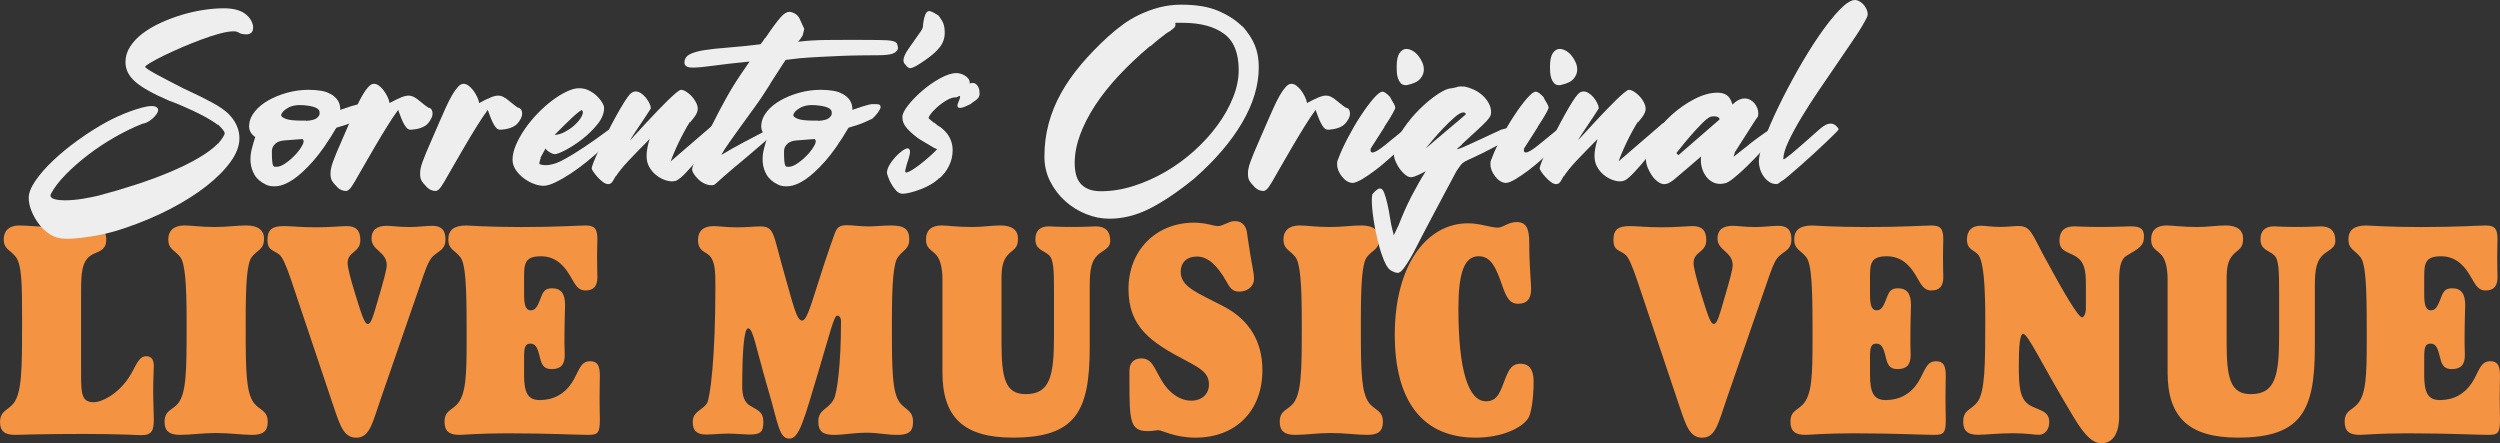
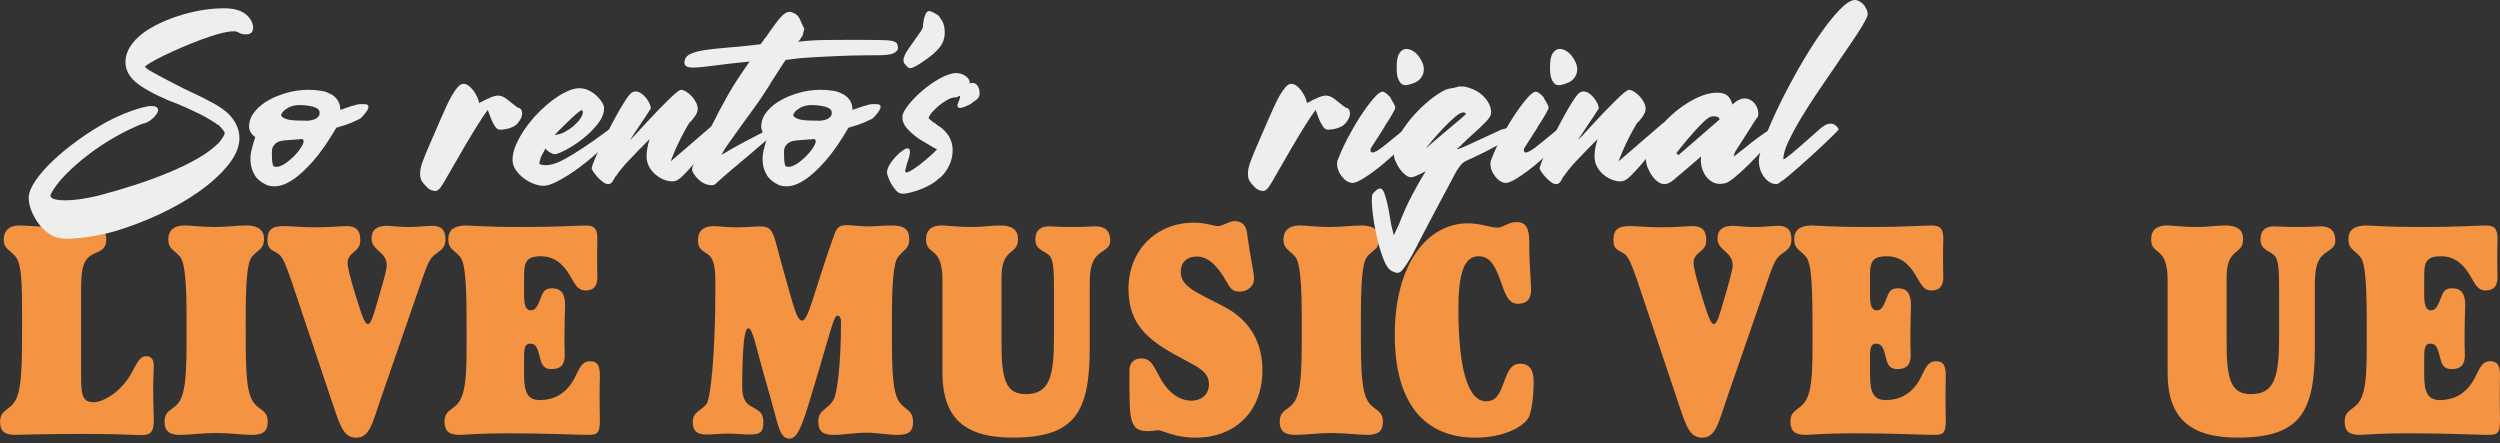
<svg xmlns="http://www.w3.org/2000/svg" id="Layer_2" viewBox="0 0 673.89 119.47">
  <rect x="0" y="0" width="673.89" height="119.47" fill="#333333" stroke="none" />
  <defs>
    <style>.cls-1{fill:#eee;}.cls-1,.cls-2{stroke-width:0px;}.cls-2{fill:#f49342;}</style>
  </defs>
  <g id="Layer_1-2">
    <path class="cls-2" d="M21.86,100.97c0,5.11.17,7.45,3.35,7.45,2.34,0,6.45-2.18,9.38-6.45,2.09-3.1,2.6-5.95,4.86-5.95,1.34,0,2.01.92,2.01,2.6,0,1.17-.17,3.35-.17,6.62s.17,5.69.17,7.79c0,3.01-.5,4.27-3.35,4.27-.92,0-6.11-.33-15.66-.33-11.39,0-17.42.25-18.42.25-2.76,0-4.02-1-4.02-3.43,0-3.1,2.18-3.18,3.68-5.11,2.18-2.85,2.26-9.29,2.26-20.68v-2.51c0-8.96-.08-14.24-1.76-16.33-1.51-1.84-3.18-2.01-3.18-4.61s1.76-3.77,4.1-3.77,5.86.42,10.47.42c3.1,0,5.69-.33,7.7-.33,3.68,0,5.36.75,5.36,3.77,0,3.27-2.85,3.18-4.35,4.35-2.09,1.59-2.43,4.19-2.43,9.38v22.61Z" />
    <path class="cls-2" d="M66.4,60.77c3.1,0,4.77,1.26,4.77,3.52,0,3.01-1.67,2.93-3.27,4.94-1.34,1.67-1.67,7.29-1.67,17.17v2.43c0,10.89.08,17.08,2.26,19.85,1.51,1.93,3.68,1.93,3.68,5.02,0,2.6-1.34,3.52-4.19,3.52-2.68,0-5.95-.5-9.8-.5-3.6,0-6.87.5-9.63.5s-4.19-.92-4.19-3.52c0-3.18,2.18-3.1,3.68-5.02,2.18-2.76,2.26-8.96,2.26-19.85v-2.43c0-9.88-.42-15.58-1.76-17.17-1.59-1.93-3.18-2.09-3.18-4.69,0-2.43,1.59-3.77,4.35-3.77,1.84,0,4.52.42,8.12.42,3.27,0,6.11-.42,8.54-.42Z" />
    <path class="cls-2" d="M78.46,75.43c-1.34-3.85-2.26-6.2-3.35-6.95-1.67-1.17-3.01-1.09-3.01-3.77,0-2.85,1.26-3.77,4.44-3.77,1.84,0,4.69.33,8.54.33,4.1,0,6.95-.33,8.37-.33,2.51,0,3.68,1.17,3.68,3.77,0,3.43-3.43,3.01-3.43,6.2,0,1.09.67,3.85,2.01,8.21,1.67,5.36,2.51,8.21,3.43,8.21s1.51-2.26,2.68-6.28c1.59-5.36,2.43-8.46,2.43-9.55,0-3.68-4.1-3.94-4.1-7.2,0-2.26,1.34-3.43,4.1-3.43,1.26,0,3.35.33,6.11.33,2.26,0,4.35-.33,6.2-.33,2.34,0,3.52,1.09,3.52,3.6,0,2.76-1.59,3.01-3.27,4.52-1.34,1.17-2.18,3.85-3.6,7.96l-10.55,30.48c-2.26,6.45-2.93,10.55-6.62,10.55-3.35,0-4.35-3.18-6.11-8.37l-11.47-34.17Z" />
    <path class="cls-2" d="M141.26,100.97c0,5.02,1.09,6.87,4.27,6.87,3.6,0,6.62-1.59,8.63-4.69,1.84-2.85,2.18-5.78,4.86-5.78,2.01,0,2.68,1.09,2.68,4.02,0,.5-.08,2.51-.08,5.95,0,3.1.08,5.02.08,5.78,0,3.68-.59,4.1-3.18,4.1-3.18,0-10.47-.42-21.86-.42-7.37,0-11.64.42-12.81.42-2.76,0-4.02-1-4.02-3.52,0-2.93,1.76-3.01,3.35-4.69,2.43-2.6,2.6-7.87,2.6-17v-3.43c0-11.22-.25-17.59-1.76-19.34-1.59-1.93-3.18-2.09-3.18-4.69s1.59-3.77,4.86-3.77c.84,0,5.78.42,14.82.42,9.63,0,15.32-.42,17.33-.42,2.43,0,3.18.84,3.18,3.77,0,.42-.08,2.01-.08,4.86s.08,4.69.08,5.28c0,2.43-1,3.6-3.18,3.6s-2.76-1.59-4.27-4.1c-2.01-3.43-4.52-5.11-7.79-5.11-4.1,0-4.52,1.76-4.52,5.36v4.77c0,2.85.33,4.44,1.84,4.44,1.42,0,1.93-1.51,2.76-3.6.59-1.59,1.17-2.34,2.93-2.34,2.51,0,3.52,1.51,3.52,4.61,0,.84-.17,4.19-.17,10.05,0,1.09.08,2.26.08,3.35,0,2.6-1.09,3.77-3.52,3.77-1.67,0-2.51-.67-3.01-2.51-.67-2.51-.92-4.35-2.76-4.35-1.42,0-1.67,1.09-1.67,3.68v4.69Z" />
    <path class="cls-2" d="M190.41,117.13c-2.6,0-3.68-1-3.68-3.43,0-2.85,2.76-3.18,3.85-5.02.84-1.42,2.26-12.06,2.26-31.4,0-4.1-.08-6.7-1.51-8.29-1.09-1.17-3.18-1.26-3.18-4.27,0-2.43,1.42-3.77,4.19-3.77,1.42,0,3.52.33,6.28.33s4.86-.25,6.28-.25c3.94,0,3.43,2.01,6.45,12.48,2.43,8.46,3.35,12.9,4.86,12.9,1.09,0,2.09-3.1,3.94-8.96,3.01-9.63,4.86-14.49,4.94-14.74.59-1.42,1.26-2.01,3.18-2.01,1.59,0,3.52.33,5.86.33,1.84,0,3.85-.25,6.11-.25,3.43,0,4.86.92,4.86,3.77,0,2.51-1.51,2.76-3.01,4.69-1.26,1.59-1.67,7.2-1.67,16.92v2.51c0,10.97.08,17.25,2.18,19.93,1.51,1.93,3.52,2.01,3.52,5.11,0,2.76-1.34,3.52-4.27,3.52-2.6,0-5.28-.59-8.21-.59-3.43,0-6.36.59-8.79.59-2.93,0-4.27-.84-4.27-3.6,0-3.35,2.6-3.1,4.19-6.03.84-1.59,1.93-9.04,1.93-21.02,0-1-.5-1.51-1-1.51-.92,0-2.01,4.86-5.11,15.16-3.85,12.81-5.11,18-7.79,18-2.85,0-3.01-4.02-5.86-13.65-3.27-11.22-3.94-16.08-5.28-16.08-1,0-1.59,5.28-1.59,15.66,0,2.6.59,4.27,2.09,5.19,2.26,1.34,3.6,1.67,3.6,4.35,0,2.51-.5,3.43-3.68,3.43-1.51,0-3.52-.25-5.86-.25-2.18,0-4.1.25-5.78.25Z" />
    <path class="cls-2" d="M252.46,68.81c-1.42-1.59-2.85-1.76-2.85-4.27s1.51-3.77,4.19-3.77c1.51,0,4.27.42,8.29.42,2.68,0,5.28-.42,7.62-.42,3.1,0,4.69,1.26,4.69,3.52,0,2.68-1.09,2.76-2.6,4.27-1.51,1.59-1.84,3.52-1.84,6.78v16.83c0,9.63.92,14.07,6.53,14.07,6.53,0,7.62-4.86,7.62-15.66v-12.06c0-5.61-.08-8.71-1.42-9.8-1.42-1.26-3.6-1.42-3.6-4.19,0-2.26,1.17-3.52,3.68-3.52.59,0,2.68.17,6.03.17,3.68,0,5.78-.17,6.53-.17,2.6,0,3.94,1.26,3.94,3.94,0,1.76-1.42,2.26-2.85,3.35-2.26,1.76-2.68,4.19-2.68,8.88v16.41c0,17.33-3.77,24.37-20.77,24.37-13.23,0-18.93-5.53-18.93-17.5v-25.12c0-3.1-.59-5.36-1.59-6.53Z" />
    <path class="cls-2" d="M304.45,103.06v-3.18c0-2.01,1.17-3.27,3.18-3.27,2.85,0,3.43,2.43,5.44,5.86,2.09,3.6,5.11,5.53,8.04,5.53s4.77-1.84,4.77-4.35c0-3.1-2.26-4.35-6.2-6.45-9.46-4.94-15.49-9.04-15.49-19.34s7.37-17.84,17.67-17.84c3.18,0,5.28.92,6.45.92,1.34,0,3.01-1.34,4.44-1.34,1.84,0,2.93.92,3.35,2.85.08.59.33,2.51.84,5.61.5,3.27,1.09,5.53,1.09,7.12,0,1.93-1.67,3.43-4.02,3.43-1.84,0-2.51-1.09-3.43-2.76-2.51-4.35-4.94-6.7-7.96-6.7-2.76,0-4.35,1.67-4.35,4.1,0,4.1,4.27,5.53,11.64,9.38,6.87,3.6,10.38,9.46,10.38,17.17,0,10.97-7.2,18.17-18,18.17-5.69,0-9.04-2.01-10.05-2.01-.5,0-1.42.25-2.85.25-4.77,0-4.94-2.76-4.94-13.15Z" />
    <path class="cls-2" d="M367,60.77c3.1,0,4.77,1.26,4.77,3.52,0,3.01-1.67,2.93-3.27,4.94-1.34,1.67-1.67,7.29-1.67,17.17v2.43c0,10.89.08,17.08,2.26,19.85,1.51,1.93,3.68,1.93,3.68,5.02,0,2.6-1.34,3.52-4.19,3.52-2.68,0-5.95-.5-9.8-.5-3.6,0-6.87.5-9.63.5s-4.19-.92-4.19-3.52c0-3.18,2.18-3.1,3.68-5.02,2.18-2.76,2.26-8.96,2.26-19.85v-2.43c0-9.88-.42-15.58-1.76-17.17-1.59-1.93-3.18-2.09-3.18-4.69,0-2.43,1.59-3.77,4.35-3.77,1.84,0,4.52.42,8.12.42,3.27,0,6.11-.42,8.54-.42Z" />
    <path class="cls-2" d="M400.58,108.17c3.18,0,3.85-2.68,5.28-6.36,1-2.6,1.93-3.77,4.02-3.77,2.26,0,3.52,1.59,3.52,4.69,0,5.19-.75,8.71-1.34,9.8-1.59,2.76-7.12,5.44-14.32,5.44-14.15,0-21.77-9.71-21.77-27.72,0-19.01,8.71-30.06,19.76-30.06,3.27,0,6.03,1.17,8.04,1.17,1.34,0,2.85-1.51,5.02-1.51,2.68,0,3.43,1.84,3.43,5.61,0,6.36.5,10.47.5,12.48,0,2.6-1.09,3.94-3.52,3.94-2.18,0-3.1-1.59-4.19-4.69-1.76-5.11-3.1-8.12-6.45-8.12-3.94,0-5.44,4.69-5.44,14.15,0,16.58,2.68,24.95,7.45,24.95Z" />
    <path class="cls-2" d="M441.27,75.43c-1.34-3.85-2.26-6.2-3.35-6.95-1.67-1.17-3.01-1.09-3.01-3.77,0-2.85,1.26-3.77,4.44-3.77,1.84,0,4.69.33,8.54.33,4.1,0,6.95-.33,8.37-.33,2.51,0,3.68,1.17,3.68,3.77,0,3.43-3.43,3.01-3.43,6.2,0,1.09.67,3.85,2.01,8.21,1.67,5.36,2.51,8.21,3.43,8.21s1.51-2.26,2.68-6.28c1.59-5.36,2.43-8.46,2.43-9.55,0-3.68-4.1-3.94-4.1-7.2,0-2.26,1.34-3.43,4.1-3.43,1.26,0,3.35.33,6.11.33,2.26,0,4.35-.33,6.2-.33,2.34,0,3.52,1.09,3.52,3.6,0,2.76-1.59,3.01-3.27,4.52-1.34,1.17-2.18,3.85-3.6,7.96l-10.55,30.48c-2.26,6.45-2.93,10.55-6.62,10.55-3.35,0-4.35-3.18-6.11-8.37l-11.47-34.17Z" />
    <path class="cls-2" d="M504.07,100.97c0,5.02,1.09,6.87,4.27,6.87,3.6,0,6.62-1.59,8.62-4.69,1.84-2.85,2.18-5.78,4.86-5.78,2.01,0,2.68,1.09,2.68,4.02,0,.5-.08,2.51-.08,5.95,0,3.1.08,5.02.08,5.78,0,3.68-.59,4.1-3.18,4.1-3.18,0-10.47-.42-21.86-.42-7.37,0-11.64.42-12.81.42-2.76,0-4.02-1-4.02-3.52,0-2.93,1.76-3.01,3.35-4.69,2.43-2.6,2.6-7.87,2.6-17v-3.43c0-11.22-.25-17.59-1.76-19.34-1.59-1.93-3.18-2.09-3.18-4.69s1.59-3.77,4.86-3.77c.84,0,5.78.42,14.82.42,9.63,0,15.32-.42,17.33-.42,2.43,0,3.18.84,3.18,3.77,0,.42-.08,2.01-.08,4.86s.08,4.69.08,5.28c0,2.43-1,3.6-3.18,3.6s-2.76-1.59-4.27-4.1c-2.01-3.43-4.52-5.11-7.79-5.11-4.1,0-4.52,1.76-4.52,5.36v4.77c0,2.85.33,4.44,1.84,4.44,1.42,0,1.93-1.51,2.76-3.6.59-1.59,1.17-2.34,2.93-2.34,2.51,0,3.52,1.51,3.52,4.61,0,.84-.17,4.19-.17,10.05,0,1.09.08,2.26.08,3.35,0,2.6-1.09,3.77-3.52,3.77-1.67,0-2.51-.67-3.01-2.51-.67-2.51-.92-4.35-2.76-4.35-1.42,0-1.67,1.09-1.67,3.68v4.69Z" />
-     <path class="cls-2" d="M571.23,112.19c0,4.86-1.84,7.29-4.77,7.29-2.43,0-4.52-2.18-7.29-6.7-8.79-14.49-12.48-22.78-13.82-22.78-.84,0-1.17,2.93-1.17,8.62,0,5.36.25,8.71,2.6,10.38s5.61,1.42,5.61,4.77c0,2.09-1.26,3.43-2.76,3.43-1.26,0-3.52-.42-6.95-.42-4.19,0-7.37.42-9.46.42-2.76,0-4.02-1-4.02-3.52,0-3.35,2.18-3.1,3.85-5.36,2.01-2.76,2.09-9.8,2.09-22.28,0-9.55-.5-15.24-1.76-17.17-1-1.51-3.18-1.34-3.18-4.35,0-2.43,1.42-3.68,3.68-3.68,1.26,0,3.01.33,5.28.33,2.09,0,3.68-.25,4.94-.25,3.27,0,3.6,2.09,6.78,7.96,6.03,11.14,9.38,16.66,10.38,16.66.42,0,1-1,1-2.34v-6.53c0-3.94-.42-6.2-2.85-7.62-1.93-1.17-4.27-1.26-4.27-4.19,0-2.43,1.26-3.85,3.94-3.85.75,0,3.1.17,6.95.17,4.27,0,7.04-.17,8.29-.17,2.68,0,3.6.67,3.6,2.76,0,2.6-1.42,3.18-4.61,5.11-1.84,1.09-2.09,3.52-2.09,7.45v35.84Z" />
    <path class="cls-2" d="M582.7,68.81c-1.42-1.59-2.85-1.76-2.85-4.27s1.51-3.77,4.19-3.77c1.51,0,4.27.42,8.29.42,2.68,0,5.28-.42,7.62-.42,3.1,0,4.69,1.26,4.69,3.52,0,2.68-1.09,2.76-2.6,4.27-1.51,1.59-1.84,3.52-1.84,6.78v16.83c0,9.63.92,14.07,6.53,14.07,6.53,0,7.62-4.86,7.62-15.66v-12.06c0-5.61-.08-8.71-1.42-9.8-1.42-1.26-3.6-1.42-3.6-4.19,0-2.26,1.17-3.52,3.68-3.52.59,0,2.68.17,6.03.17,3.68,0,5.78-.17,6.53-.17,2.6,0,3.94,1.26,3.94,3.94,0,1.76-1.42,2.26-2.85,3.35-2.26,1.76-2.68,4.19-2.68,8.88v16.41c0,17.33-3.77,24.37-20.77,24.37-13.23,0-18.92-5.53-18.92-17.5v-25.12c0-3.1-.59-5.36-1.59-6.53Z" />
    <path class="cls-2" d="M653.45,100.97c0,5.02,1.09,6.87,4.27,6.87,3.6,0,6.62-1.59,8.63-4.69,1.84-2.85,2.18-5.78,4.86-5.78,2.01,0,2.68,1.09,2.68,4.02,0,.5-.08,2.51-.08,5.95,0,3.1.08,5.02.08,5.78,0,3.68-.59,4.1-3.18,4.1-3.18,0-10.47-.42-21.86-.42-7.37,0-11.64.42-12.81.42-2.76,0-4.02-1-4.02-3.52,0-2.93,1.76-3.01,3.35-4.69,2.43-2.6,2.6-7.87,2.6-17v-3.43c0-11.22-.25-17.59-1.76-19.34-1.59-1.93-3.18-2.09-3.18-4.69s1.59-3.77,4.86-3.77c.84,0,5.78.42,14.82.42,9.63,0,15.32-.42,17.33-.42,2.43,0,3.18.84,3.18,3.77,0,.42-.08,2.01-.08,4.86s.08,4.69.08,5.28c0,2.43-1,3.6-3.18,3.6s-2.76-1.59-4.27-4.1c-2.01-3.43-4.52-5.11-7.79-5.11-4.1,0-4.52,1.76-4.52,5.36v4.77c0,2.85.33,4.44,1.84,4.44,1.42,0,1.93-1.51,2.76-3.6.59-1.59,1.17-2.34,2.93-2.34,2.51,0,3.52,1.51,3.52,4.61,0,.84-.17,4.19-.17,10.05,0,1.09.08,2.26.08,3.35,0,2.6-1.09,3.77-3.52,3.77-1.67,0-2.51-.67-3.01-2.51-.67-2.51-.92-4.35-2.76-4.35-1.42,0-1.67,1.09-1.67,3.68v4.69Z" />
    <path class="cls-1" d="M68.24,7.18c0,.84-.17,1.4-.52,1.67-.35.27-.77.41-1.26.41-.94,0-1.61-.14-2-.41-.4-.27-.86-.41-1.41-.41-1.04,0-2.33.21-3.89.63-1.56.42-3.22.96-5,1.63-1.78.67-3.56,1.38-5.33,2.15-1.78.77-3.4,1.51-4.85,2.22-1.46.72-2.63,1.35-3.52,1.89-.89.54-1.33.89-1.33,1.04,0,.25.95.89,2.85,1.93,1.9,1.04,4.41,2.35,7.52,3.93,1.83.84,3.38,1.58,4.67,2.22,1.28.64,2.39,1.22,3.33,1.74.94.52,1.71,1,2.33,1.44.62.44,1.17.89,1.67,1.33,2.02,2.02,3.04,4.25,3.04,6.67,0,2.03-.79,4.14-2.37,6.33-1.58,2.2-3.75,4.38-6.52,6.56-2.77,2.17-6.02,4.23-9.78,6.18-3.75,1.95-7.83,3.67-12.22,5.15-2.72.94-5.46,1.64-8.22,2.11-2.77.47-5.14.73-7.11.78-.99,0-1.8-.07-2.44-.22-1.04-.2-2.05-.67-3.04-1.41-.99-.74-1.85-1.63-2.59-2.67-.74-1.04-1.35-2.15-1.81-3.33-.47-1.18-.7-2.32-.7-3.41,0-1.28.59-2.8,1.78-4.56,1.19-1.75,2.76-3.57,4.74-5.44,1.97-1.88,4.25-3.74,6.81-5.59,2.57-1.85,5.21-3.52,7.92-5,.84-.44,1.8-.91,2.89-1.41,1.09-.49,2.17-.94,3.26-1.33,1.09-.39,2.14-.73,3.15-1,1.01-.27,1.86-.41,2.56-.41.64,0,1.1.11,1.37.33.27.22.41.46.41.7,0,.35-.15.73-.44,1.15-.3.42-.65.81-1.07,1.19-.42.37-.86.68-1.33.93-.47.25-.88.4-1.22.44l.07-.07c-2.42.94-4.91,2.14-7.48,3.59-2.57,1.46-4.99,3.05-7.26,4.78-2.27,1.73-4.31,3.51-6.11,5.33-1.8,1.83-3.15,3.58-4.04,5.26-.1.2-.15.34-.15.44,0,.49.38.84,1.15,1.04.76.2,1.64.3,2.63.3,1.63,0,3.31-.15,5.04-.44,1.73-.3,3.09-.57,4.07-.81,3.36-.89,6.68-1.86,9.96-2.93,3.28-1.06,6.34-2.19,9.18-3.37,2.84-1.19,5.39-2.43,7.67-3.74,2.27-1.31,4.1-2.65,5.48-4.04v.07c1.19-1.43,1.78-2.37,1.78-2.81,0-.25-.16-.57-.48-.96-.32-.39-.75-.86-1.3-1.41v.15c-.44-.35-1.12-.8-2.04-1.37-.91-.57-1.98-1.15-3.18-1.74-1.21-.59-2.51-1.2-3.89-1.81-1.38-.62-2.77-1.17-4.15-1.67-4.15-1.78-7.14-3.44-8.96-5-1.83-1.56-2.74-3.34-2.74-5.37,0-1.48.42-2.88,1.26-4.18.84-1.31,1.96-2.49,3.37-3.56,1.41-1.06,3.02-2.01,4.85-2.85,1.83-.84,3.73-1.56,5.7-2.15,1.97-.59,3.94-1.04,5.89-1.33,1.95-.3,3.76-.44,5.44-.44,2.42,0,4.28.46,5.59,1.37,1.31.91,2.09,2.11,2.33,3.59Z" />
    <path class="cls-1" d="M88.98,25.33l-.15-.15c1.97.99,2.94,2.47,2.89,4.44,1.14-.39,2.05-.7,2.74-.93.69-.22,1.26-.38,1.7-.48.44-.1.8-.15,1.07-.15h.78c.54,0,.9.07,1.07.22.17.15.26.35.26.59-.1.49-.41,1.06-.93,1.7-.52.64-.95,1.11-1.3,1.41-.59.3-1.35.64-2.26,1.04-.91.4-2.31.86-4.19,1.41-2.22,3.8-4.32,6.81-6.3,9.04-1.98,2.22-3.77,3.86-5.37,4.93-1.6,1.06-3.02,1.65-4.26,1.78-1.23.12-2.25-.01-3.04-.41-1.43-.69-2.46-1.57-3.07-2.63-.62-1.06-.97-2.18-1.07-3.37-.1-1.19,0-2.37.3-3.56.3-1.19.62-2.27.96-3.26-1.28-.89-1.83-2.05-1.63-3.48.1-1.19.62-2.34,1.56-3.48.94-1.14,2.15-2.12,3.63-2.96,1.48-.84,3.16-1.52,5.04-2.04,1.88-.52,3.8-.78,5.78-.78,1.19,0,2.31.09,3.37.26,1.06.17,1.86.46,2.41.85ZM81.5,37.48l-4.81.37c-.15,0-.42.04-.81.11-.4.07-.78.21-1.15.41-.37.2-.7.51-1,.93-.3.42-.44.95-.44,1.59,0,1.04.02,1.84.07,2.41.05.57.12.98.22,1.22.1.25.22.38.37.41.15.03.34.04.59.04.69,0,1.52-.33,2.48-1,.96-.67,1.85-1.44,2.67-2.33.81-.89,1.43-1.74,1.85-2.56.42-.81.41-1.34-.04-1.59ZM82.46,32.59c1.48-.1,2.47-.36,2.96-.78.49-.42.74-.83.74-1.22,0-.15-.01-.33-.04-.56-.03-.22-.17-.44-.44-.67-.27-.22-.69-.42-1.26-.59-.57-.17-1.4-.31-2.48-.41-1.83-.15-3.28.1-4.37.74-1.09.64-1.68,1.28-1.78,1.93-.05.3.32.62,1.11.96.79.35,2.25.52,4.37.52h1.33l-.15.07Z" />
-     <path class="cls-1" d="M115.86,29.11c.49.25.74.77.74,1.56,0,.69-.37,1.51-1.11,2.44-.74.94-2.03,1.53-3.85,1.78h.07s.07-.02.07-.07c-.05,0-.15.03-.3.07-.15.05-.42.07-.81.07-.44,0-.83-.2-1.15-.59-.32-.39-.62-.88-.89-1.44-.27-.57-.52-1.16-.74-1.78-.22-.62-.41-1.12-.56-1.52-.79,1.04-1.75,2.47-2.89,4.3-1.14,1.83-2.26,3.69-3.37,5.59-1.11,1.9-2.14,3.67-3.07,5.3-.94,1.63-1.61,2.79-2,3.48-.15.3-.33.62-.56.96-.22.35-.44.69-.67,1.04-.22.34-.47.63-.74.85-.27.22-.53.33-.78.33-.39,0-.8-.09-1.22-.26-.42-.17-.85-.48-1.3-.93h.07c-.54-.49-.96-.99-1.26-1.48-.3-.49-.44-1.11-.44-1.85-.05-.89.17-2.01.67-3.37.49-1.36,1.23-3.15,2.22-5.37l2.44-5.63c.54-1.23,1.09-2.46,1.63-3.67.54-1.21,1.09-2.28,1.63-3.22.54-.94,1.07-1.69,1.59-2.26.52-.57,1.02-.85,1.52-.85.44,0,.89.16,1.33.48.44.32.86.74,1.26,1.26.39.52.74,1.09,1.04,1.7.3.62.49,1.2.59,1.74,1.28-.69,2.32-1.2,3.11-1.52.79-.32,1.46-.48,2-.48.44,0,.85.09,1.22.26.37.17.75.41,1.15.7.39.3.83.64,1.3,1.04.47.4,1.02.81,1.67,1.26l.37.07Z" />
    <path class="cls-1" d="M140.01,29.11c.49.25.74.77.74,1.56,0,.69-.37,1.51-1.11,2.44-.74.94-2.03,1.53-3.85,1.78h.07s.07-.02.07-.07c-.05,0-.15.03-.3.07-.15.05-.42.07-.81.07-.44,0-.83-.2-1.15-.59-.32-.39-.62-.88-.89-1.44-.27-.57-.52-1.16-.74-1.78-.22-.62-.41-1.12-.56-1.52-.79,1.04-1.75,2.47-2.89,4.3-1.14,1.83-2.26,3.69-3.37,5.59-1.11,1.9-2.14,3.67-3.07,5.3-.94,1.63-1.61,2.79-2,3.48-.15.3-.33.62-.56.96-.22.35-.44.69-.67,1.04-.22.34-.47.63-.74.85-.27.22-.53.33-.78.33-.39,0-.8-.09-1.22-.26-.42-.17-.85-.48-1.3-.93h.07c-.54-.49-.96-.99-1.26-1.48-.3-.49-.44-1.11-.44-1.85-.05-.89.17-2.01.67-3.37.49-1.36,1.23-3.15,2.22-5.37l2.44-5.63c.54-1.23,1.09-2.46,1.63-3.67.54-1.21,1.09-2.28,1.63-3.22.54-.94,1.07-1.69,1.59-2.26.52-.57,1.02-.85,1.52-.85.44,0,.89.16,1.33.48.44.32.86.74,1.26,1.26.39.52.74,1.09,1.04,1.7.3.62.49,1.2.59,1.74,1.28-.69,2.32-1.2,3.11-1.52.79-.32,1.46-.48,2-.48.44,0,.85.09,1.22.26.37.17.75.41,1.15.7.39.3.83.64,1.3,1.04.47.4,1.02.81,1.67,1.26l.37.07Z" />
    <path class="cls-1" d="M164.08,34.96c.94-.69,1.6-1.16,2-1.41.4-.25.69-.37.89-.37.25,0,.39.1.44.3.05.2.07.37.07.52,0,.84-.52,1.73-1.56,2.67-1.04.94-2.37,2.17-4,3.7-1.14,1.04-2.42,2.14-3.85,3.3-1.43,1.16-2.86,2.21-4.3,3.15-1.43.94-2.79,1.72-4.07,2.33-1.28.62-2.35.93-3.18.93s-1.74-.19-2.7-.56c-.96-.37-1.86-.88-2.7-1.52-.84-.64-1.54-1.38-2.11-2.22-.57-.84-.85-1.75-.85-2.74,0-1.23.31-2.57.93-4,.62-1.43,1.42-2.86,2.41-4.3.99-1.43,2.11-2.8,3.37-4.11,1.26-1.31,2.56-2.47,3.89-3.48,1.33-1.01,2.64-1.83,3.93-2.44,1.28-.62,2.42-.93,3.41-.93s1.89.21,2.7.63c.81.42,1.52.91,2.11,1.48.59.57,1.06,1.15,1.41,1.74.35.59.52,1.09.52,1.48,0,1.43-.59,2.89-1.78,4.37-1.19,1.48-2.54,2.81-4.07,4-1.53,1.19-3.02,2.16-4.48,2.93-1.46.77-2.46,1.15-3,1.15-.35,0-.81-.19-1.41-.56-.59-.38-.94-.71-1.04-1.01l-1.41,2.6.15-.15c-.15.4-.26.76-.33,1.08-.07.32-.11.56-.11.71.3.1.58.17.85.22.27.05.6.07,1,.07.59,0,1.31-.12,2.15-.37.84-.25,1.9-.73,3.18-1.44,1.28-.71,2.86-1.69,4.74-2.93,1.88-1.23,4.15-2.84,6.81-4.81ZM156.89,29.7h-.07c-.15,0-.46.19-.93.56-.47.37-1.04.86-1.7,1.48-.67.62-1.4,1.32-2.19,2.11l-2.52,2.52c.94-.05,1.86-.32,2.78-.81.91-.49,1.73-1.05,2.44-1.67.71-.62,1.3-1.26,1.74-1.93s.67-1.22.67-1.67c0-.25-.07-.44-.22-.59Z" />
    <path class="cls-1" d="M192.07,33.77c.44-.49.91-.74,1.41-.74.4,0,.72.14.96.41.25.27.37.56.37.85s-.12.52-.37.67c-.69.84-1.58,1.96-2.67,3.37-1.09,1.41-2.21,2.81-3.37,4.22-1.16,1.41-2.28,2.69-3.37,3.85-1.09,1.16-1.93,1.89-2.52,2.19-.4.2-.84.3-1.33.3-.64,0-1.36-.15-2.15-.44-.79-.3-1.54-.74-2.26-1.33-.72-.59-1.31-1.31-1.78-2.15-.47-.84-.7-1.83-.7-2.96,0-1.23.27-2.74.81-4.52-.94.94-1.89,1.9-2.85,2.89-.96.99-1.86,1.93-2.7,2.81-.84.89-1.57,1.72-2.18,2.48-.62.77-1.07,1.4-1.37,1.89v-.15l-.81,1.41c-.3.54-.72.81-1.26.81-.44,0-.93-.2-1.44-.59-.52-.39-1-.84-1.44-1.33-.44-.49-.81-.96-1.11-1.41-.3-.44-.44-.74-.44-.89,0-.3.2-.94.59-1.93.4-.99.91-2.16,1.56-3.52.64-1.36,1.36-2.81,2.15-4.37.79-1.56,1.57-3.02,2.33-4.41.77-1.38,1.48-2.6,2.15-3.67.67-1.06,1.2-1.79,1.59-2.19.44-.44.94-.67,1.48-.67.44,0,.9.15,1.37.44.47.3.9.68,1.3,1.15.4.47.73.98,1,1.52.27.54.41,1.04.41,1.48-1.14,1.78-2.06,3.19-2.78,4.22-.72,1.04-1.36,2-1.93,2.89-.57.89-.85,1.36-.85,1.41.44-.44,1.05-1.09,1.81-1.93.77-.84,1.62-1.76,2.56-2.78.94-1.01,1.9-2.04,2.89-3.07.99-1.04,1.93-1.99,2.81-2.85.89-.86,1.65-1.57,2.3-2.11.64-.54,1.09-.81,1.33-.81.39,0,.85.16,1.37.48.52.32,1.01.73,1.48,1.22.47.49.86,1.05,1.18,1.67.32.62.48,1.2.48,1.74,0,.44-.14.93-.41,1.44-.27.52-.83,1.27-1.67,2.26v-.22c-.44.69-.94,1.53-1.48,2.52-.54.99-1.06,2-1.56,3.04-.49,1.04-.94,2.02-1.33,2.96-.4.94-.67,1.65-.81,2.15l11.26-9.7Z" />
    <path class="cls-1" d="M242.07,12.89c0,.54-.37,1.01-1.11,1.41-.74.4-2.17.59-4.3.59-1.48,0-3.09.01-4.81.04-1.73.03-3.52.07-5.37.15s-3.7.16-5.56.26c-1.85.1-3.67.22-5.44.37l-3.7.44c-.3.44-.64.96-1.04,1.56-.4.59-.79,1.21-1.19,1.85-.4.64-.79,1.26-1.19,1.85-.4.59-.72,1.11-.96,1.56l-1.19,1.85c-.74,1.19-1.68,2.56-2.81,4.11-1.14,1.56-2.27,3.12-3.41,4.7-1.14,1.58-2.22,3.1-3.26,4.55-1.04,1.46-1.8,2.65-2.3,3.59,2.12-1.28,4.17-2.44,6.15-3.48,1.97-1.04,3.68-1.93,5.11-2.67,1.43-.74,2.54-1.31,3.33-1.7.79-.4,1.09-.59.89-.59.34,0,.52.17.52.52,0,.2-.1.4-.3.59-1.33,1.33-2.68,2.59-4.04,3.78-1.36,1.19-2.74,2.37-4.15,3.56s-2.88,2.42-4.41,3.7c-1.53,1.28-3.11,2.67-4.74,4.15-.25.2-.57.3-.96.3-.69,0-1.36-.16-2-.48-.64-.32-1.2-.72-1.67-1.19s-.85-.94-1.15-1.41c-.3-.47-.44-.85-.44-1.15,0-.25.06-.56.19-.93.12-.37.28-.75.48-1.15.2-.44.42-.91.67-1.41.3-.59.83-1.73,1.59-3.41.77-1.68,1.68-3.58,2.74-5.7,1.06-2.12,2.22-4.32,3.48-6.59,1.26-2.27,2.53-4.34,3.81-6.22l2.52-3.7c-4,.4-7.23.77-9.7,1.11-2.47.35-4.34.52-5.63.52-1.48,0-2.22-.44-2.22-1.33,0-.99.46-1.73,1.37-2.22.91-.49,2.23-.88,3.96-1.15,1.73-.27,3.88-.51,6.44-.7,2.57-.2,5.48-.49,8.74-.89.2-.3.34-.49.44-.59s.17-.19.22-.26c.05-.07.11-.17.19-.3.07-.12.21-.33.41-.63v.15c.94-1.38,1.74-2.53,2.41-3.44.67-.91,1.25-1.64,1.74-2.19.49-.54.93-.93,1.3-1.15.37-.22.73-.33,1.07-.33.39,0,.91.17,1.56.52.64.35,1.16,1.06,1.56,2.15l.89,1.93-.44,1.78c-.15.2-.25.35-.3.44-.05.1-.11.2-.19.3-.07.1-.16.22-.26.37-.1.15-.25.35-.44.59.1,0,.19-.01.26-.04.07-.02.16-.04.26-.04,2.12-.25,4.44-.38,6.96-.41,2.52-.02,4.96-.04,7.33-.04,2.62,0,4.86.01,6.74.04,1.88.03,3.06.09,3.56.19h-.15c.99.15,1.56.44,1.7.89.15.44.22.79.22,1.04Z" />
    <path class="cls-1" d="M227.03,25.33l-.15-.15c1.97.99,2.94,2.47,2.89,4.44,1.14-.39,2.05-.7,2.74-.93.69-.22,1.26-.38,1.7-.48.44-.1.8-.15,1.07-.15h.78c.54,0,.9.07,1.07.22.17.15.26.35.26.59-.1.49-.41,1.06-.93,1.7-.52.64-.95,1.11-1.3,1.41-.59.3-1.35.64-2.26,1.04-.91.4-2.31.86-4.19,1.41-2.22,3.8-4.32,6.81-6.3,9.04-1.98,2.22-3.77,3.86-5.37,4.93-1.6,1.06-3.02,1.65-4.26,1.78-1.23.12-2.25-.01-3.04-.41-1.43-.69-2.46-1.57-3.07-2.63-.62-1.06-.97-2.18-1.07-3.37-.1-1.19,0-2.37.3-3.56.3-1.19.62-2.27.96-3.26-1.28-.89-1.83-2.05-1.63-3.48.1-1.19.62-2.34,1.56-3.48.94-1.14,2.15-2.12,3.63-2.96,1.48-.84,3.16-1.52,5.04-2.04,1.88-.52,3.8-.78,5.78-.78,1.19,0,2.31.09,3.37.26,1.06.17,1.86.46,2.41.85ZM219.55,37.48l-4.81.37c-.15,0-.42.04-.81.11-.4.07-.78.21-1.15.41-.37.2-.7.51-1,.93-.3.42-.44.95-.44,1.59,0,1.04.02,1.84.07,2.41.05.57.12.98.22,1.22.1.25.22.38.37.41.15.03.34.04.59.04.69,0,1.52-.33,2.48-1,.96-.67,1.85-1.44,2.67-2.33.81-.89,1.43-1.74,1.85-2.56.42-.81.41-1.34-.04-1.59ZM220.51,32.59c1.48-.1,2.47-.36,2.96-.78.49-.42.74-.83.74-1.22,0-.15-.01-.33-.04-.56-.03-.22-.17-.44-.44-.67-.27-.22-.69-.42-1.26-.59-.57-.17-1.4-.31-2.48-.41-1.83-.15-3.28.1-4.37.74-1.09.64-1.68,1.28-1.78,1.93-.05.3.32.62,1.11.96.79.35,2.25.52,4.37.52h1.33l-.15.07Z" />
    <path class="cls-1" d="M252.95,4.15c.25.3.59.81,1.04,1.56s.67,1.78.67,3.11c0,1.43-.43,2.72-1.3,3.85-.86,1.14-2.23,2.35-4.11,3.63-.99.69-1.78,1.2-2.37,1.52-.59.32-1.09.51-1.48.56-.54,0-1.06-.44-1.56-1.33l.22.44c-.35-.35-.52-.77-.52-1.26,0-.79.49-1.88,1.48-3.26l1.04-1.48c1.04-1.48,1.76-2.52,2.19-3.11.42-.59.6-1.16.56-1.7.3-2.47.84-3.7,1.63-3.7.4,0,1.11.32,2.15.96l.37.22Z" />
    <path class="cls-1" d="M244.06,45.77c-.2.74.11.91.93.52.81-.39,1.75-1,2.81-1.81,1.06-.81,2.09-1.67,3.07-2.56.99-.89,1.56-1.46,1.7-1.7l-.37-.22h-.15l-.15-.07-4.37-2.6.07-.08c-.15,0-.3-.07-.44-.22-.99-.74-1.89-1.56-2.7-2.45-.81-.89-1.22-1.91-1.22-3.05,0-.79.53-1.86,1.59-3.2,1.06-1.34,2.34-2.65,3.85-3.94,1.51-1.29,3.1-2.39,4.78-3.31,1.68-.92,3.14-1.38,4.37-1.38.3,0,.64.05,1.04.15.39.1.78.26,1.15.49.37.22.69.5.96.82.27.32.41.69.41,1.09,0,.2-.05.3-.15.3.69-.25,1.22-.26,1.59-.04.37.22.65.52.85.9.2.38.31.76.33,1.16.02.4.04.65.04.75,0,.4-.14.77-.41,1.12-.27.35-.88.82-1.81,1.41h.15c-1.28.69-2.21,1.09-2.78,1.19-.57.1-.91.03-1.04-.22-.12-.25-.1-.58.07-1,.17-.42.32-.8.44-1.15.12-.35.16-.59.11-.74-.05-.15-.35-.05-.89.3-.84-.05-1.75.22-2.74.81-.99.59-1.89,1.26-2.7,2-.81.74-1.42,1.42-1.81,2.04-.4.62-.42.93-.07.93-.1,0-.17-.02-.22-.07l1.33,1.11h.15l.96.81c.34.15.75.42,1.22.81.47.4.91.86,1.33,1.41.42.54.77,1.2,1.04,1.96.27.77.41,1.59.41,2.48,0,1.43-.32,2.81-.96,4.15-.64,1.33-1.53,2.49-2.67,3.48l.07-.22c-.59.64-1.36,1.23-2.3,1.78-.94.54-1.9,1-2.89,1.37-.99.37-1.9.65-2.74.85-.84.2-1.48.3-1.93.3-.69,0-1.3-.28-1.81-.85-.52-.57-.96-1.19-1.33-1.85-.37-.67-.65-1.3-.85-1.89-.2-.59-.3-.94-.3-1.04,0-.64.22-1.34.67-2.11.44-.77.98-1.48,1.59-2.15.62-.67,1.23-1.22,1.85-1.67s1.1-.67,1.44-.67c.44,0,.67.32.67.96,0,.54-.27,1.58-.81,3.11l-.44,1.7Z" />
-     <path class="cls-1" d="M335.01,7.18c1.48,1.68,2.57,3.37,3.26,5.07.69,1.7,1.04,3.67,1.04,5.89,0,4.84-1.49,9.81-4.48,14.92-2.99,5.11-7.3,10.14-12.92,15.07-4.3,3.51-8.26,6.18-11.89,8.04-3.63,1.85-7.3,2.78-11,2.78-2.12,0-4.22-.42-6.3-1.26-2.07-.84-3.94-2-5.59-3.48-1.65-1.48-3-3.25-4.04-5.3s-1.56-4.28-1.56-6.7c0-3.11.38-6.08,1.15-8.92.76-2.84,1.88-5.57,3.33-8.18,1.46-2.62,3.26-5.2,5.41-7.74,2.15-2.54,4.6-5.07,7.37-7.59,1.14-1.04,2.41-2.07,3.81-3.11,1.41-1.04,2.94-1.95,4.59-2.74,1.65-.79,3.42-1.43,5.3-1.93,1.88-.49,3.85-.74,5.92-.74,4,0,7.3.54,9.89,1.63,2.59,1.09,4.78,2.49,6.55,4.22l.15.07ZM333.9,18.89c0-4.64-1.35-7.93-4.04-9.85-2.69-1.93-6.38-2.89-11.07-2.89h-2c0,.1.01.16.04.19.02.03.04.06.04.11,0,.44-.11.78-.33,1-.22.22-.61.53-1.15.93-.15.1-.33.21-.56.33-.22.12-.52.33-.89.63-.37.3-.88.69-1.52,1.19-.64.49-1.43,1.16-2.37,2v-.15c-3.11,2.62-5.93,5.27-8.44,7.96-2.52,2.69-4.65,5.38-6.41,8.07-1.75,2.69-3.11,5.35-4.07,7.96-.96,2.62-1.44,5.14-1.44,7.55,0,1.09.11,2.1.33,3.04.22.94.6,1.74,1.15,2.41.54.67,1.27,1.2,2.18,1.59.91.39,2.06.59,3.44.59,2.86,0,5.78-.47,8.74-1.41,2.96-.94,5.83-2.21,8.59-3.81,2.76-1.6,5.34-3.48,7.74-5.63,2.39-2.15,4.48-4.43,6.26-6.85,1.78-2.42,3.19-4.91,4.22-7.48,1.04-2.57,1.56-5.06,1.56-7.48Z" />
    <path class="cls-1" d="M363.16,29.11c.49.25.74.77.74,1.56,0,.69-.37,1.51-1.11,2.44-.74.94-2.03,1.53-3.85,1.78h.07s.07-.02.07-.07c-.05,0-.15.03-.3.07-.15.05-.42.07-.81.07-.44,0-.83-.2-1.15-.59-.32-.39-.62-.88-.89-1.44-.27-.57-.52-1.16-.74-1.78-.22-.62-.41-1.12-.56-1.52-.79,1.04-1.75,2.47-2.89,4.3-1.14,1.83-2.26,3.69-3.37,5.59-1.11,1.9-2.14,3.67-3.07,5.3-.94,1.63-1.61,2.79-2,3.48-.15.3-.33.62-.56.96-.22.35-.44.69-.67,1.04-.22.34-.47.63-.74.85-.27.22-.53.33-.78.33-.39,0-.8-.09-1.22-.26-.42-.17-.85-.48-1.3-.93h.07c-.54-.49-.96-.99-1.26-1.48-.3-.49-.44-1.11-.44-1.85-.05-.89.17-2.01.67-3.37.49-1.36,1.23-3.15,2.22-5.37l2.44-5.63c.54-1.23,1.09-2.46,1.63-3.67.54-1.21,1.09-2.28,1.63-3.22.54-.94,1.07-1.69,1.59-2.26.52-.57,1.02-.85,1.52-.85.44,0,.89.16,1.33.48.44.32.86.74,1.26,1.26.39.52.74,1.09,1.04,1.7.3.62.49,1.2.59,1.74,1.28-.69,2.32-1.2,3.11-1.52.79-.32,1.46-.48,2-.48.44,0,.85.09,1.22.26.37.17.75.41,1.15.7.39.3.83.64,1.3,1.04.47.4,1.02.81,1.67,1.26l.37.07Z" />
    <path class="cls-1" d="M379.45,34.14c.44-.59,1.01-.89,1.7-.89.54,0,.81.27.81.81,0,.49-.36,1.27-1.07,2.33-.72,1.06-2.09,2.51-4.11,4.33-.79.69-1.74,1.53-2.85,2.52-1.11.99-2.26,1.93-3.44,2.81-1.18.89-2.32,1.65-3.41,2.3-1.09.64-1.95.96-2.59.96-1.04-.1-1.97-.69-2.81-1.78-.84-1.09-1.26-2.2-1.26-3.33,0-.44.07-.86.22-1.26v.15c.64-1.78,1.52-3.73,2.63-5.85,1.11-2.12,2.27-4.11,3.48-5.96s2.36-3.41,3.44-4.67c1.09-1.26,1.9-1.89,2.44-1.89.3,0,.6.12.93.37.32.25.7.59,1.15,1.04l.44.89-.07-.15c.25.4.48.79.7,1.19.22.4.33.74.33,1.04,0,.1-.22.57-.67,1.41-.44.84-1.21,2.07-2.3,3.7h.07l-3.7,5.78c-.05.15-.07.32-.07.52,0,.4.17.59.52.59.64,0,1.8-.69,3.48-2.07,1.68-1.38,3.68-3.01,6-4.89ZM379.45,22.89c-.1.05-.27.07-.52.07-.59,0-1.05-.19-1.37-.56-.32-.37-.57-.81-.74-1.33-.17-.52-.27-1.06-.3-1.63-.03-.57-.04-1.05-.04-1.44,0-1.73.26-2.96.78-3.7s1.12-1.11,1.81-1.11c.54,0,1.1.16,1.67.48.57.32,1.07.75,1.52,1.3.44.54.81,1.15,1.11,1.81.3.67.44,1.32.44,1.96,0,.89-.32,1.72-.96,2.48-.64.77-1.78,1.32-3.41,1.67Z" />
    <path class="cls-1" d="M376.93,60.88c1.14-2.96,2.33-5.65,3.59-8.07,1.26-2.42,2.53-4.64,3.81-6.67-.1.05-.31.16-.63.33-.32.17-.69.36-1.11.56-.42.2-.83.37-1.22.52-.4.15-.74.22-1.04.22-.4,0-.79-.14-1.18-.41-.4-.27-.78-.6-1.15-1-.37-.4-.71-.85-1.04-1.37-.32-.52-.58-1.02-.78-1.52l.07.15c-.34-.64-.52-1.38-.52-2.22,0-1.68.58-3.48,1.74-5.41,1.16-1.93,2.53-3.74,4.11-5.44s3.21-3.17,4.89-4.41c1.68-1.23,3.01-1.97,4-2.22l1.33-.22c.49-.1.88-.2,1.15-.3.27-.1.88-.12,1.81-.07.79.15,1.62.42,2.48.81.86.4,1.64.9,2.33,1.52.69.62,1.26,1.32,1.7,2.11.44.79.67,1.63.67,2.52,0,.35-.07.68-.22,1-.15.32-.48.77-1,1.33-.52.57-1.29,1.32-2.3,2.26-1.01.94-2.41,2.22-4.19,3.85-.15.25-.43.53-.85.85-.42.32-.63.53-.63.63h.07c.1,0,.36-.07.78-.22.42-.15,1.08-.43,2-.85.91-.42,2.1-.96,3.55-1.63,1.46-.67,3.3-1.52,5.52-2.56,1.53-.44,2.69-.67,3.48-.67.74,0,1.11.2,1.11.59,0,.44-.52,1.11-1.55,2l.15-.15c-.49.44-.83.72-1,.81-.17.1-.43.2-.78.3-1.93,1.09-3.57,1.98-4.92,2.67-1.36.69-2.49,1.25-3.41,1.67-.91.42-1.61.74-2.07.96-.47.22-.78.38-.93.48-.4.25-.7.52-.93.81-.22.3-.53.72-.93,1.26l.07-.07-.44.67c-.74,1.38-1.62,3.02-2.63,4.93-1.01,1.9-2.05,3.85-3.11,5.85-1.06,2-2.1,3.96-3.11,5.89-1.01,1.93-1.89,3.63-2.63,5.11-.59,1.09-1.11,1.97-1.56,2.67-.44.69-.83,1.25-1.15,1.67-.32.42-.6.71-.85.89-.25.17-.49.26-.74.26s-.49-.05-.74-.15c-.25-.1-.54-.22-.89-.37h.07c-.74-.3-1.43-1.21-2.07-2.74-.64-1.53-1.21-3.3-1.7-5.3-.49-2-.89-4.02-1.18-6.07-.3-2.05-.44-3.72-.44-5,0-.54.05-1.06.15-1.56.25-.3.47-.54.67-.74.2-.2.42-.38.67-.56.25-.17.49-.26.74-.26.44,0,.81.39,1.11,1.19.3.79.58,1.76.85,2.93.27,1.16.51,2.38.7,3.67.2,1.28.42,2.42.67,3.41v-.07l.37,1.48,1.26-2.67-.07.15ZM395.15,30.74c-.15-.3-.37-.44-.67-.44-.59,0-1.38.43-2.37,1.3-.99.86-2.01,1.85-3.07,2.96-1.06,1.11-2.04,2.2-2.93,3.26-.89,1.06-1.51,1.81-1.85,2.26.44-.39,1.26-1.1,2.44-2.11,1.18-1.01,2.41-2.05,3.67-3.11,1.26-1.06,2.37-2,3.33-2.81.96-.81,1.44-1.25,1.44-1.3Z" />
    <path class="cls-1" d="M420.78,34.14c.44-.59,1.01-.89,1.7-.89.54,0,.81.27.81.81,0,.49-.36,1.27-1.07,2.33-.72,1.06-2.09,2.51-4.11,4.33-.79.69-1.74,1.53-2.85,2.52-1.11.99-2.26,1.93-3.44,2.81-1.19.89-2.32,1.65-3.41,2.3-1.09.64-1.95.96-2.59.96-1.04-.1-1.97-.69-2.81-1.78-.84-1.09-1.26-2.2-1.26-3.33,0-.44.07-.86.22-1.26v.15c.64-1.78,1.52-3.73,2.63-5.85,1.11-2.12,2.27-4.11,3.48-5.96,1.21-1.85,2.36-3.41,3.44-4.67,1.09-1.26,1.9-1.89,2.44-1.89.3,0,.6.12.93.37.32.25.7.59,1.15,1.04l.44.89-.07-.15c.25.4.48.79.7,1.19.22.4.33.74.33,1.04,0,.1-.22.57-.67,1.41-.44.84-1.21,2.07-2.3,3.7h.07l-3.7,5.78c-.05.15-.07.32-.07.52,0,.4.17.59.52.59.64,0,1.8-.69,3.48-2.07,1.68-1.38,3.68-3.01,6-4.89ZM420.78,22.89c-.1.05-.27.07-.52.07-.59,0-1.05-.19-1.37-.56-.32-.37-.57-.81-.74-1.33-.17-.52-.27-1.06-.3-1.63-.03-.57-.04-1.05-.04-1.44,0-1.73.26-2.96.78-3.7s1.12-1.11,1.82-1.11c.54,0,1.1.16,1.67.48.57.32,1.07.75,1.52,1.3.44.54.81,1.15,1.11,1.81.3.67.44,1.32.44,1.96,0,.89-.32,1.72-.96,2.48-.64.77-1.78,1.32-3.41,1.67Z" />
    <path class="cls-1" d="M447.59,33.77c.44-.49.91-.74,1.41-.74.4,0,.72.14.96.41.25.27.37.56.37.85s-.12.52-.37.67c-.69.84-1.58,1.96-2.67,3.37-1.09,1.41-2.21,2.81-3.37,4.22s-2.28,2.69-3.37,3.85c-1.09,1.16-1.92,1.89-2.52,2.19-.4.2-.84.3-1.33.3-.64,0-1.36-.15-2.15-.44-.79-.3-1.54-.74-2.26-1.33-.72-.59-1.31-1.31-1.78-2.15-.47-.84-.7-1.83-.7-2.96,0-1.23.27-2.74.82-4.52-.94.94-1.89,1.9-2.85,2.89-.96.99-1.86,1.93-2.7,2.81s-1.57,1.72-2.18,2.48c-.62.77-1.07,1.4-1.37,1.89v-.15l-.81,1.41c-.3.54-.72.81-1.26.81-.44,0-.93-.2-1.44-.59-.52-.39-1-.84-1.44-1.33-.45-.49-.82-.96-1.11-1.41s-.44-.74-.44-.89c0-.3.2-.94.59-1.93.4-.99.91-2.16,1.55-3.52.64-1.36,1.36-2.81,2.15-4.37.79-1.56,1.57-3.02,2.33-4.41.76-1.38,1.48-2.6,2.15-3.67.67-1.06,1.2-1.79,1.59-2.19.44-.44.94-.67,1.48-.67.44,0,.9.15,1.37.44.47.3.9.68,1.3,1.15.39.47.73.98,1,1.52.27.54.41,1.04.41,1.48-1.14,1.78-2.06,3.19-2.78,4.22-.72,1.04-1.36,2-1.93,2.89-.57.89-.85,1.36-.85,1.41.44-.44,1.05-1.09,1.81-1.93.76-.84,1.62-1.76,2.55-2.78.94-1.01,1.9-2.04,2.89-3.07.99-1.04,1.93-1.99,2.81-2.85.89-.86,1.65-1.57,2.3-2.11.64-.54,1.09-.81,1.33-.81.39,0,.85.16,1.37.48.52.32,1.01.73,1.48,1.22.47.49.86,1.05,1.18,1.67.32.62.48,1.2.48,1.74,0,.44-.14.93-.41,1.44-.27.52-.83,1.27-1.67,2.26v-.22c-.44.69-.94,1.53-1.48,2.52-.54.99-1.06,2-1.56,3.04-.49,1.04-.94,2.02-1.33,2.96-.4.94-.67,1.65-.82,2.15l11.26-9.7Z" />
    <path class="cls-1" d="M471.44,38.96c.94-.74,1.89-1.46,2.85-2.15.96-.69,1.84-1.3,2.63-1.81.79-.52,1.48-.94,2.07-1.26.59-.32,1.04-.48,1.33-.48.2,0,.3.1.3.3,0,.25-.27.79-.81,1.63h.15l-1.7,1.78c-.99,1.14-2.12,2.4-3.41,3.78-1.28,1.38-2.55,2.69-3.81,3.93-1.26,1.23-2.43,2.3-3.52,3.18-1.09.89-1.93,1.41-2.52,1.56l.15-.07c-.54.15-1.01.22-1.41.22-.84,0-1.58-.19-2.22-.56-.64-.37-1.19-.85-1.63-1.44-.44-.59-.79-1.27-1.04-2.04-.25-.76-.37-1.52-.37-2.26,0-.49.02-.86.07-1.11l-3.26,2.81c-1.83,1.58-3.21,2.75-4.15,3.52-.94.77-1.78,1.15-2.52,1.15-.54,0-1.11-.21-1.7-.63-.59-.42-1.12-.96-1.59-1.63-.47-.67-.86-1.39-1.18-2.18-.32-.79-.48-1.56-.48-2.3,0-1.93.65-3.94,1.96-6.04,1.31-2.1,2.94-4.04,4.89-5.81,1.95-1.78,4.04-3.23,6.26-4.37,2.22-1.14,4.27-1.7,6.15-1.7.99,0,1.81.21,2.48.63.67.42,1.2,1.27,1.59,2.56,1.14-1.09,2.22-1.63,3.26-1.63.54,0,1.05.12,1.52.37.47.25.86.57,1.18.96.32.4.57.83.74,1.3.17.47.26.93.26,1.37s-.05.77-.15.96c-.25.3-.63.85-1.15,1.67-.52.81-1.09,1.7-1.7,2.67-.62.96-1.24,1.93-1.85,2.89-.62.96-1.1,1.72-1.44,2.26l-.37,1.26,4.15-3.26ZM463.51,32.22c0-.25-.09-.43-.26-.56-.17-.12-.4-.21-.67-.26-.27-.05-.55-.06-.85-.04-.3.03-.52.06-.67.11-.59.25-1.41.9-2.44,1.96-1.04,1.06-2.05,2.16-3.04,3.3-.99,1.14-2.22,2.64-3.7,4.52l.52.59,11.11-9.63Z" />
    <path class="cls-1" d="M500.03,0c.39,0,.84.15,1.33.44.49.3.91.68,1.26,1.15.34.47.59.99.74,1.56.15.57.1,1.1-.15,1.59-.74,1.48-1.81,3.27-3.22,5.37-1.41,2.1-2.95,4.37-4.63,6.81-1.68,2.44-3.38,4.94-5.11,7.48-1.73,2.54-3.3,4.99-4.7,7.33-1.41,2.35-2.57,4.49-3.48,6.44-.91,1.95-1.37,3.52-1.37,4.7,0,.05.02.07.07.07.1,0,.31-.11.63-.33.32-.22.84-.63,1.56-1.22.71-.59,1.67-1.41,2.85-2.44,1.18-1.04,2.69-2.37,4.52-4,.54-.49,1.07-.89,1.59-1.19.52-.3,1.05-.44,1.59-.44.49,0,.96.2,1.41.59.44.4.67.72.67.96,0,.1-.32.47-.96,1.11-.64.64-1.47,1.44-2.48,2.41-1.01.96-2.14,2.01-3.37,3.15-1.24,1.14-2.42,2.2-3.56,3.19-1.14.99-2.15,1.86-3.04,2.63-.89.77-1.53,1.25-1.93,1.44-.35.25-.61.44-.78.59-.17.15-.38.22-.63.22-.74,0-1.4-.2-1.96-.59s-1.06-.89-1.48-1.48c-.42-.59-.74-1.25-.96-1.96-.22-.72-.33-1.42-.33-2.11,0-1.23.48-3.16,1.44-5.78.96-2.62,2.22-5.54,3.78-8.78,1.55-3.23,3.3-6.55,5.22-9.96,1.93-3.41,3.85-6.52,5.78-9.33s3.75-5.12,5.48-6.92c1.73-1.8,3.13-2.7,4.22-2.7Z" />
  </g>
</svg>